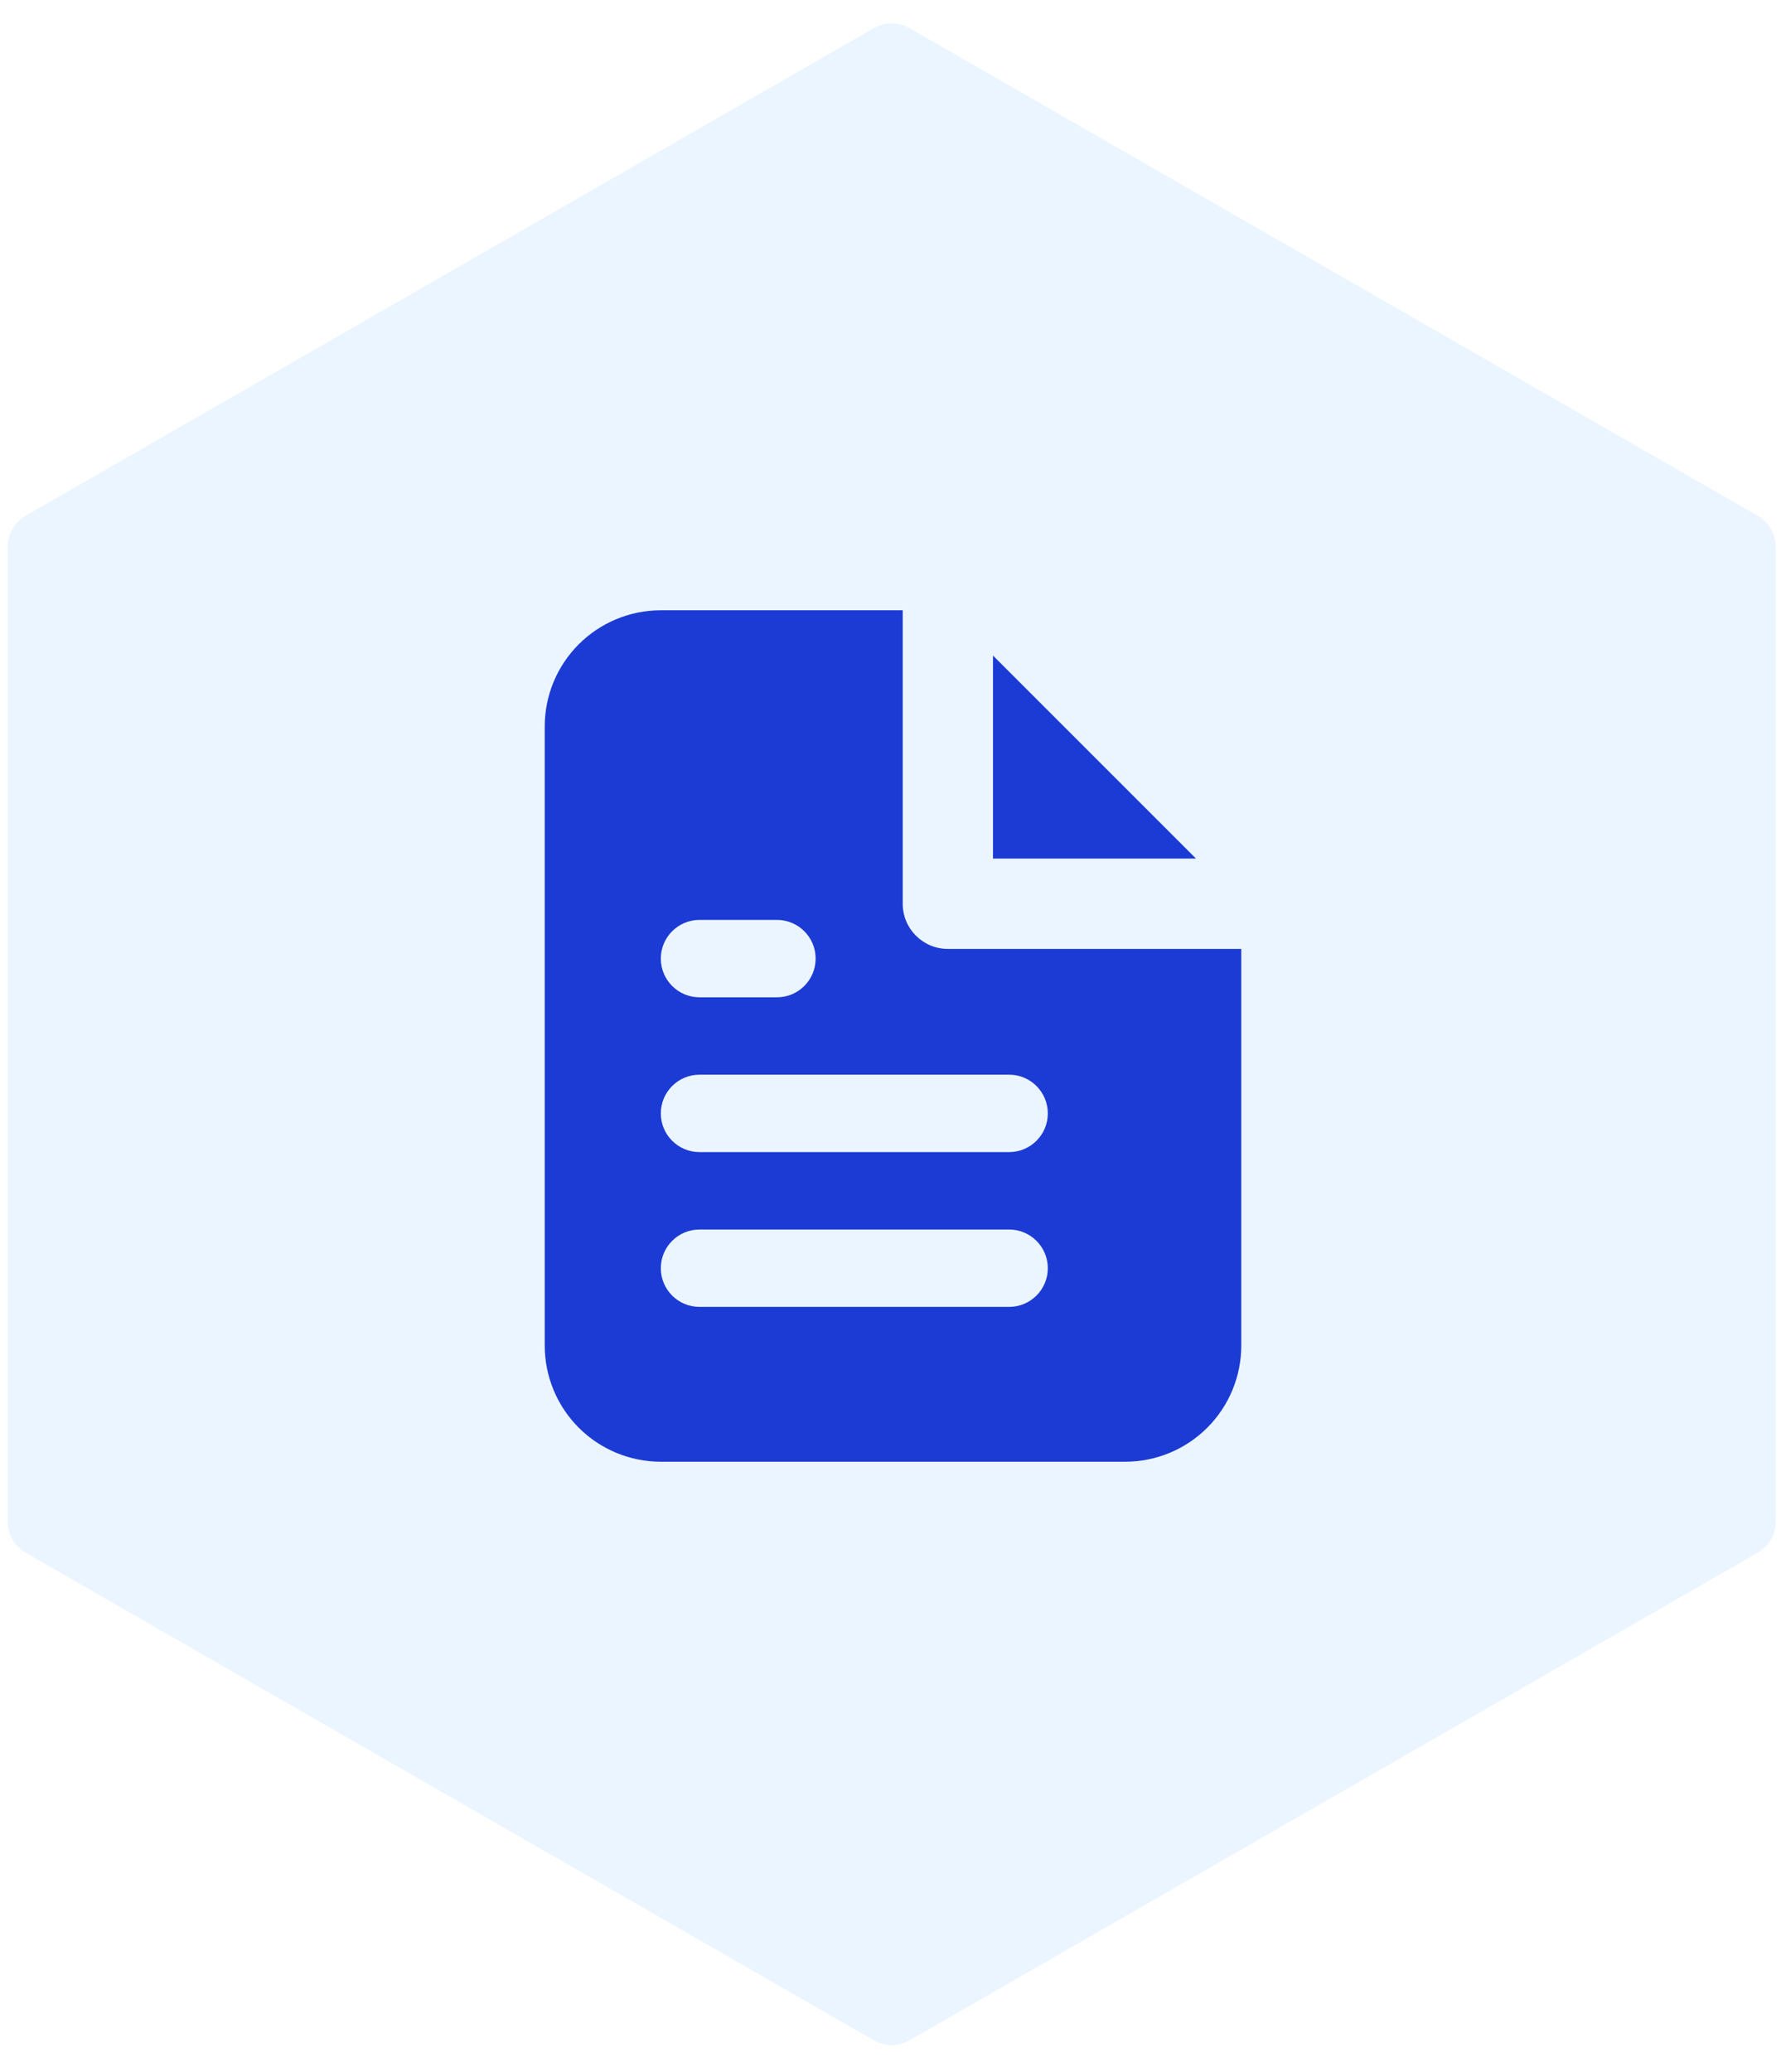
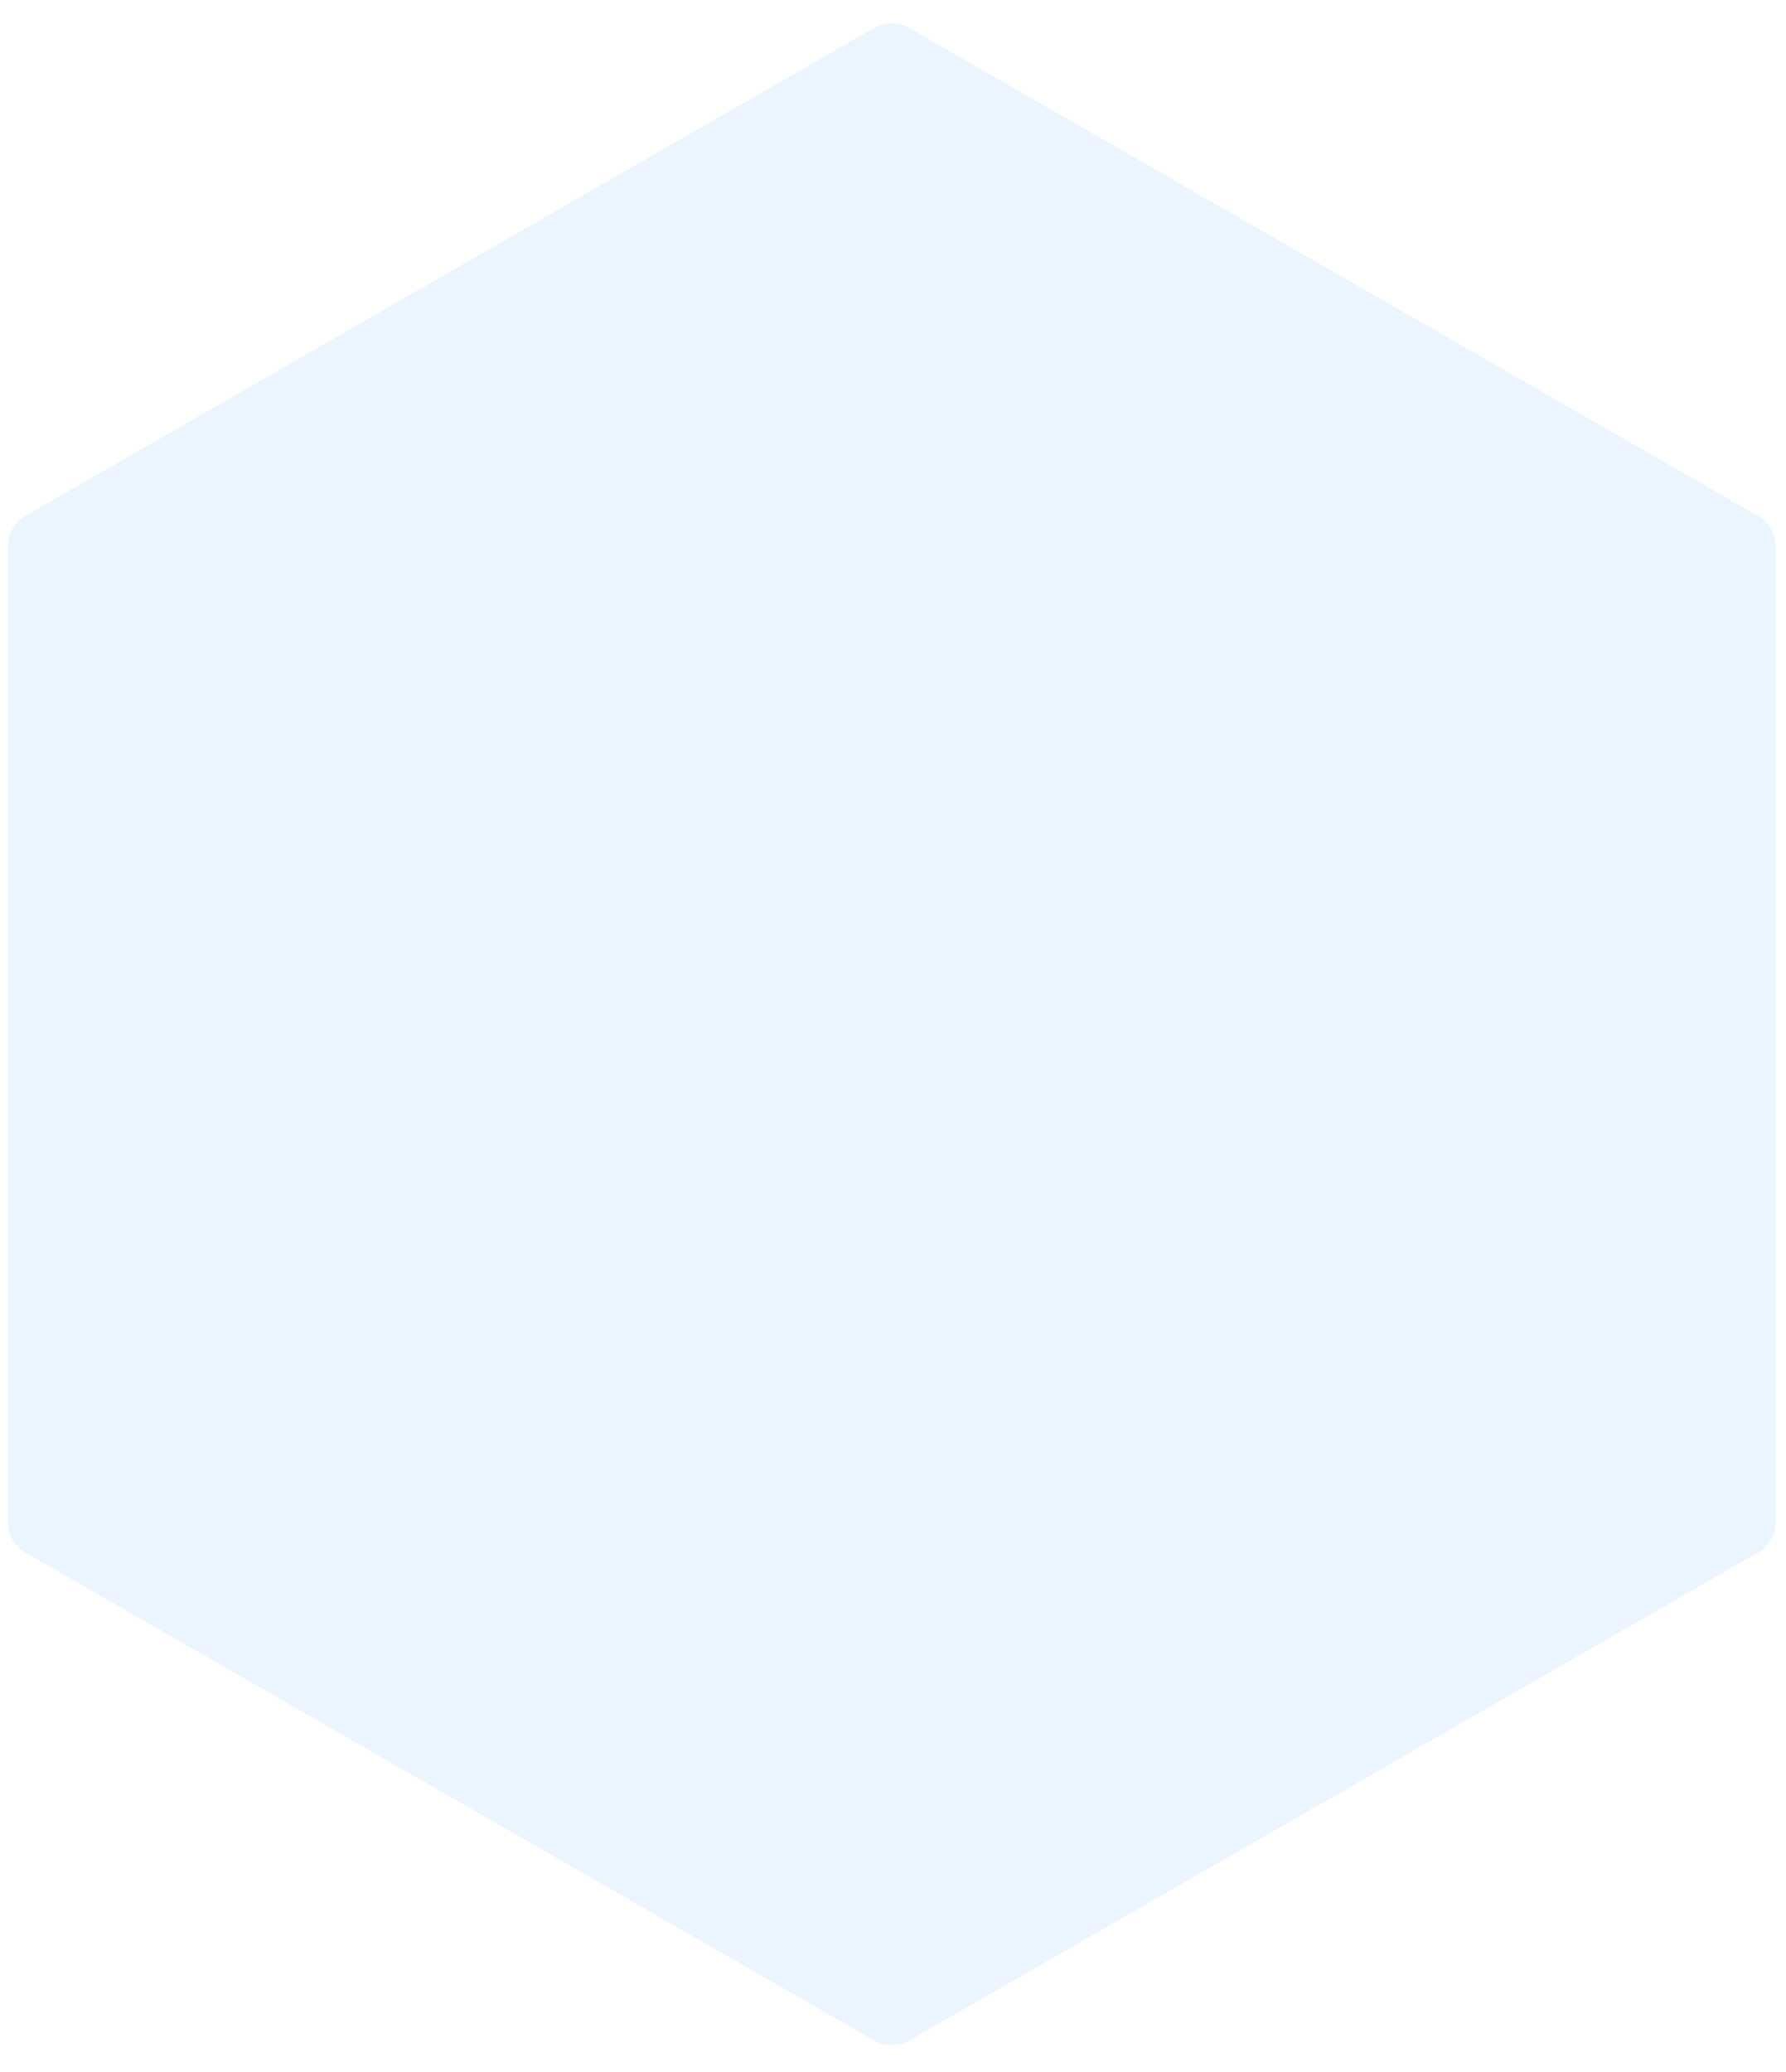
<svg xmlns="http://www.w3.org/2000/svg" width="50" height="58" viewBox="0 0 50 58" fill="none">
  <path opacity="0.1" d="M24.465 0.787C24.773 0.61 25.153 0.61 25.461 0.787L49.208 14.437C49.518 14.616 49.71 14.946 49.71 15.304V42.597C49.71 42.955 49.518 43.286 49.208 43.464L25.461 57.114C25.153 57.291 24.773 57.291 24.465 57.114L0.718 43.464C0.408 43.286 0.216 42.955 0.216 42.597V15.304C0.216 14.946 0.408 14.616 0.718 14.437L24.465 0.787Z" fill="#329DFF" />
-   <path fill-rule="evenodd" clip-rule="evenodd" d="M18.5 17.083H25.272V25.298C25.272 25.996 25.837 26.562 26.535 26.562H34.75V37.667C34.75 38.529 34.408 39.355 33.798 39.965C33.189 40.574 32.362 40.917 31.5 40.917H18.5C17.638 40.917 16.812 40.574 16.202 39.965C15.593 39.355 15.25 38.529 15.25 37.667V20.333C15.25 19.471 15.593 18.645 16.202 18.035C16.812 17.426 17.638 17.083 18.5 17.083ZM27.799 18.35L33.483 24.034H27.799V18.35ZM19.584 25.75C18.985 25.75 18.5 26.235 18.5 26.833C18.5 27.432 18.985 27.917 19.584 27.917H21.75C22.349 27.917 22.834 27.432 22.834 26.833C22.834 26.235 22.349 25.75 21.75 25.75H19.584ZM18.5 31.167C18.5 30.568 18.985 30.083 19.584 30.083H28.25C28.849 30.083 29.334 30.568 29.334 31.167C29.334 31.765 28.849 32.25 28.25 32.25H19.584C18.985 32.25 18.5 31.765 18.5 31.167ZM18.5 35.5C18.5 34.902 18.985 34.417 19.584 34.417H28.25C28.849 34.417 29.334 34.902 29.334 35.5C29.334 36.098 28.849 36.583 28.25 36.583H19.584C18.985 36.583 18.5 36.098 18.5 35.5Z" fill="#1C3BD4" />
</svg>